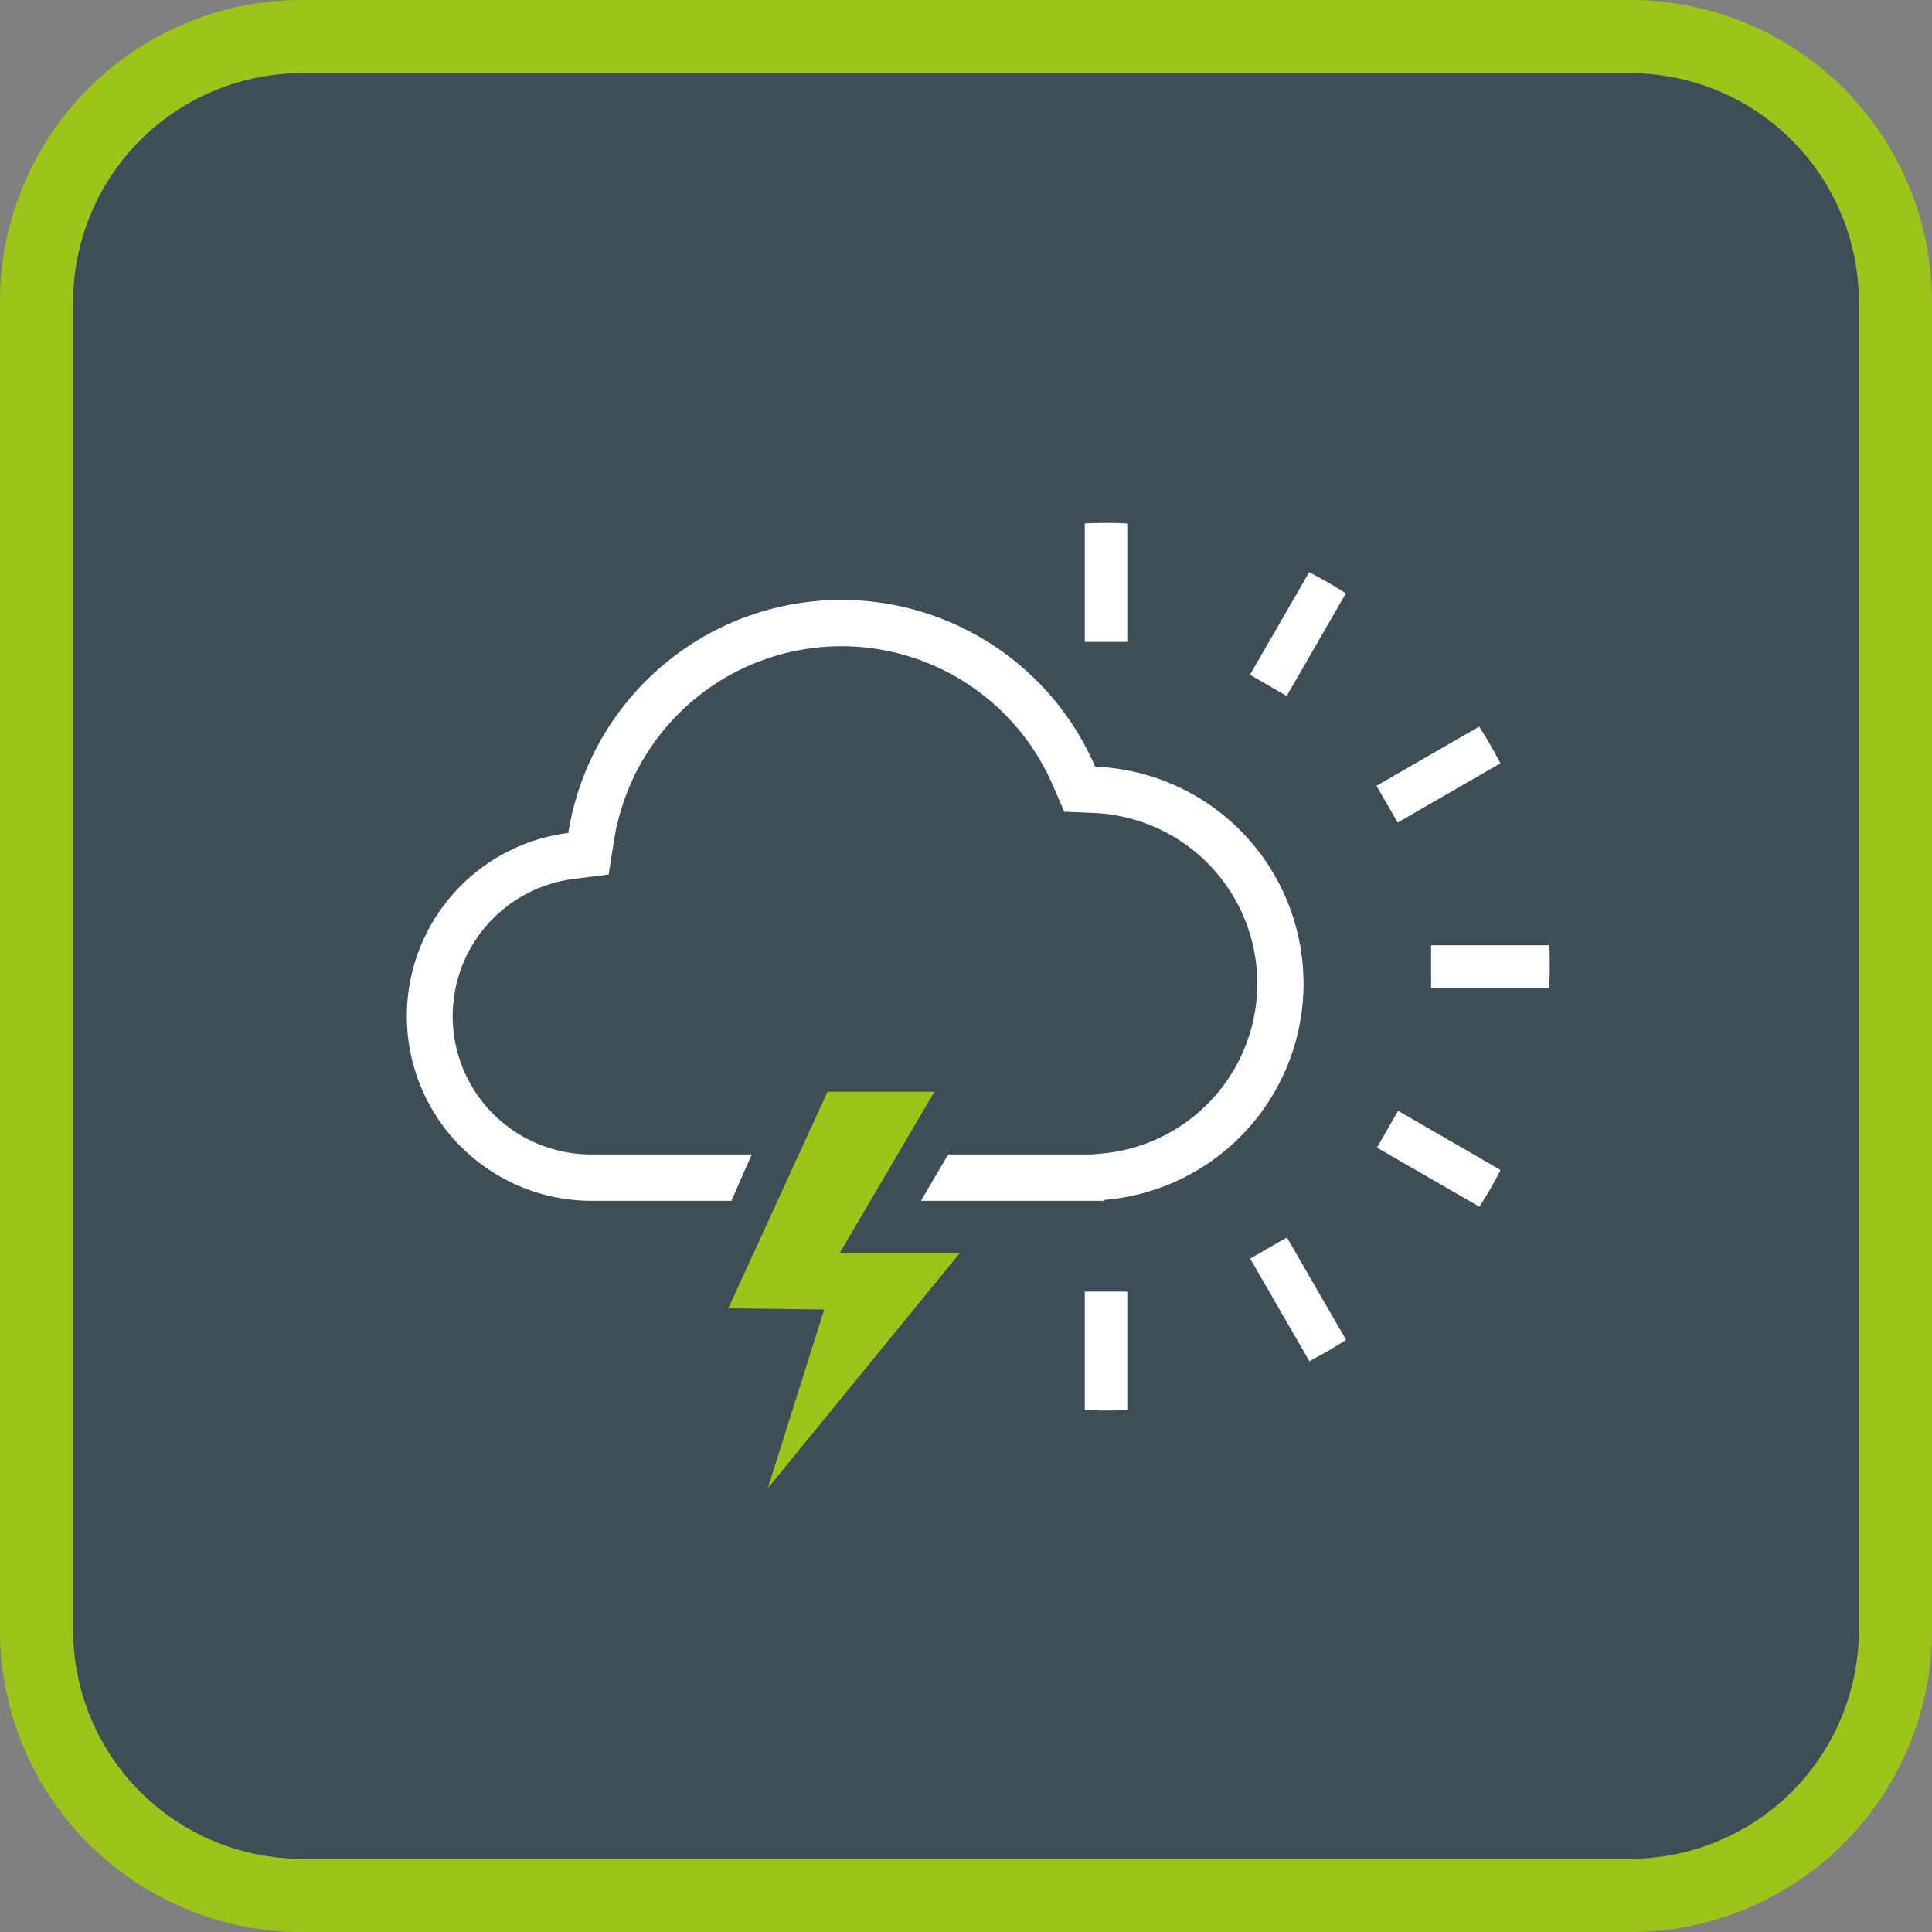
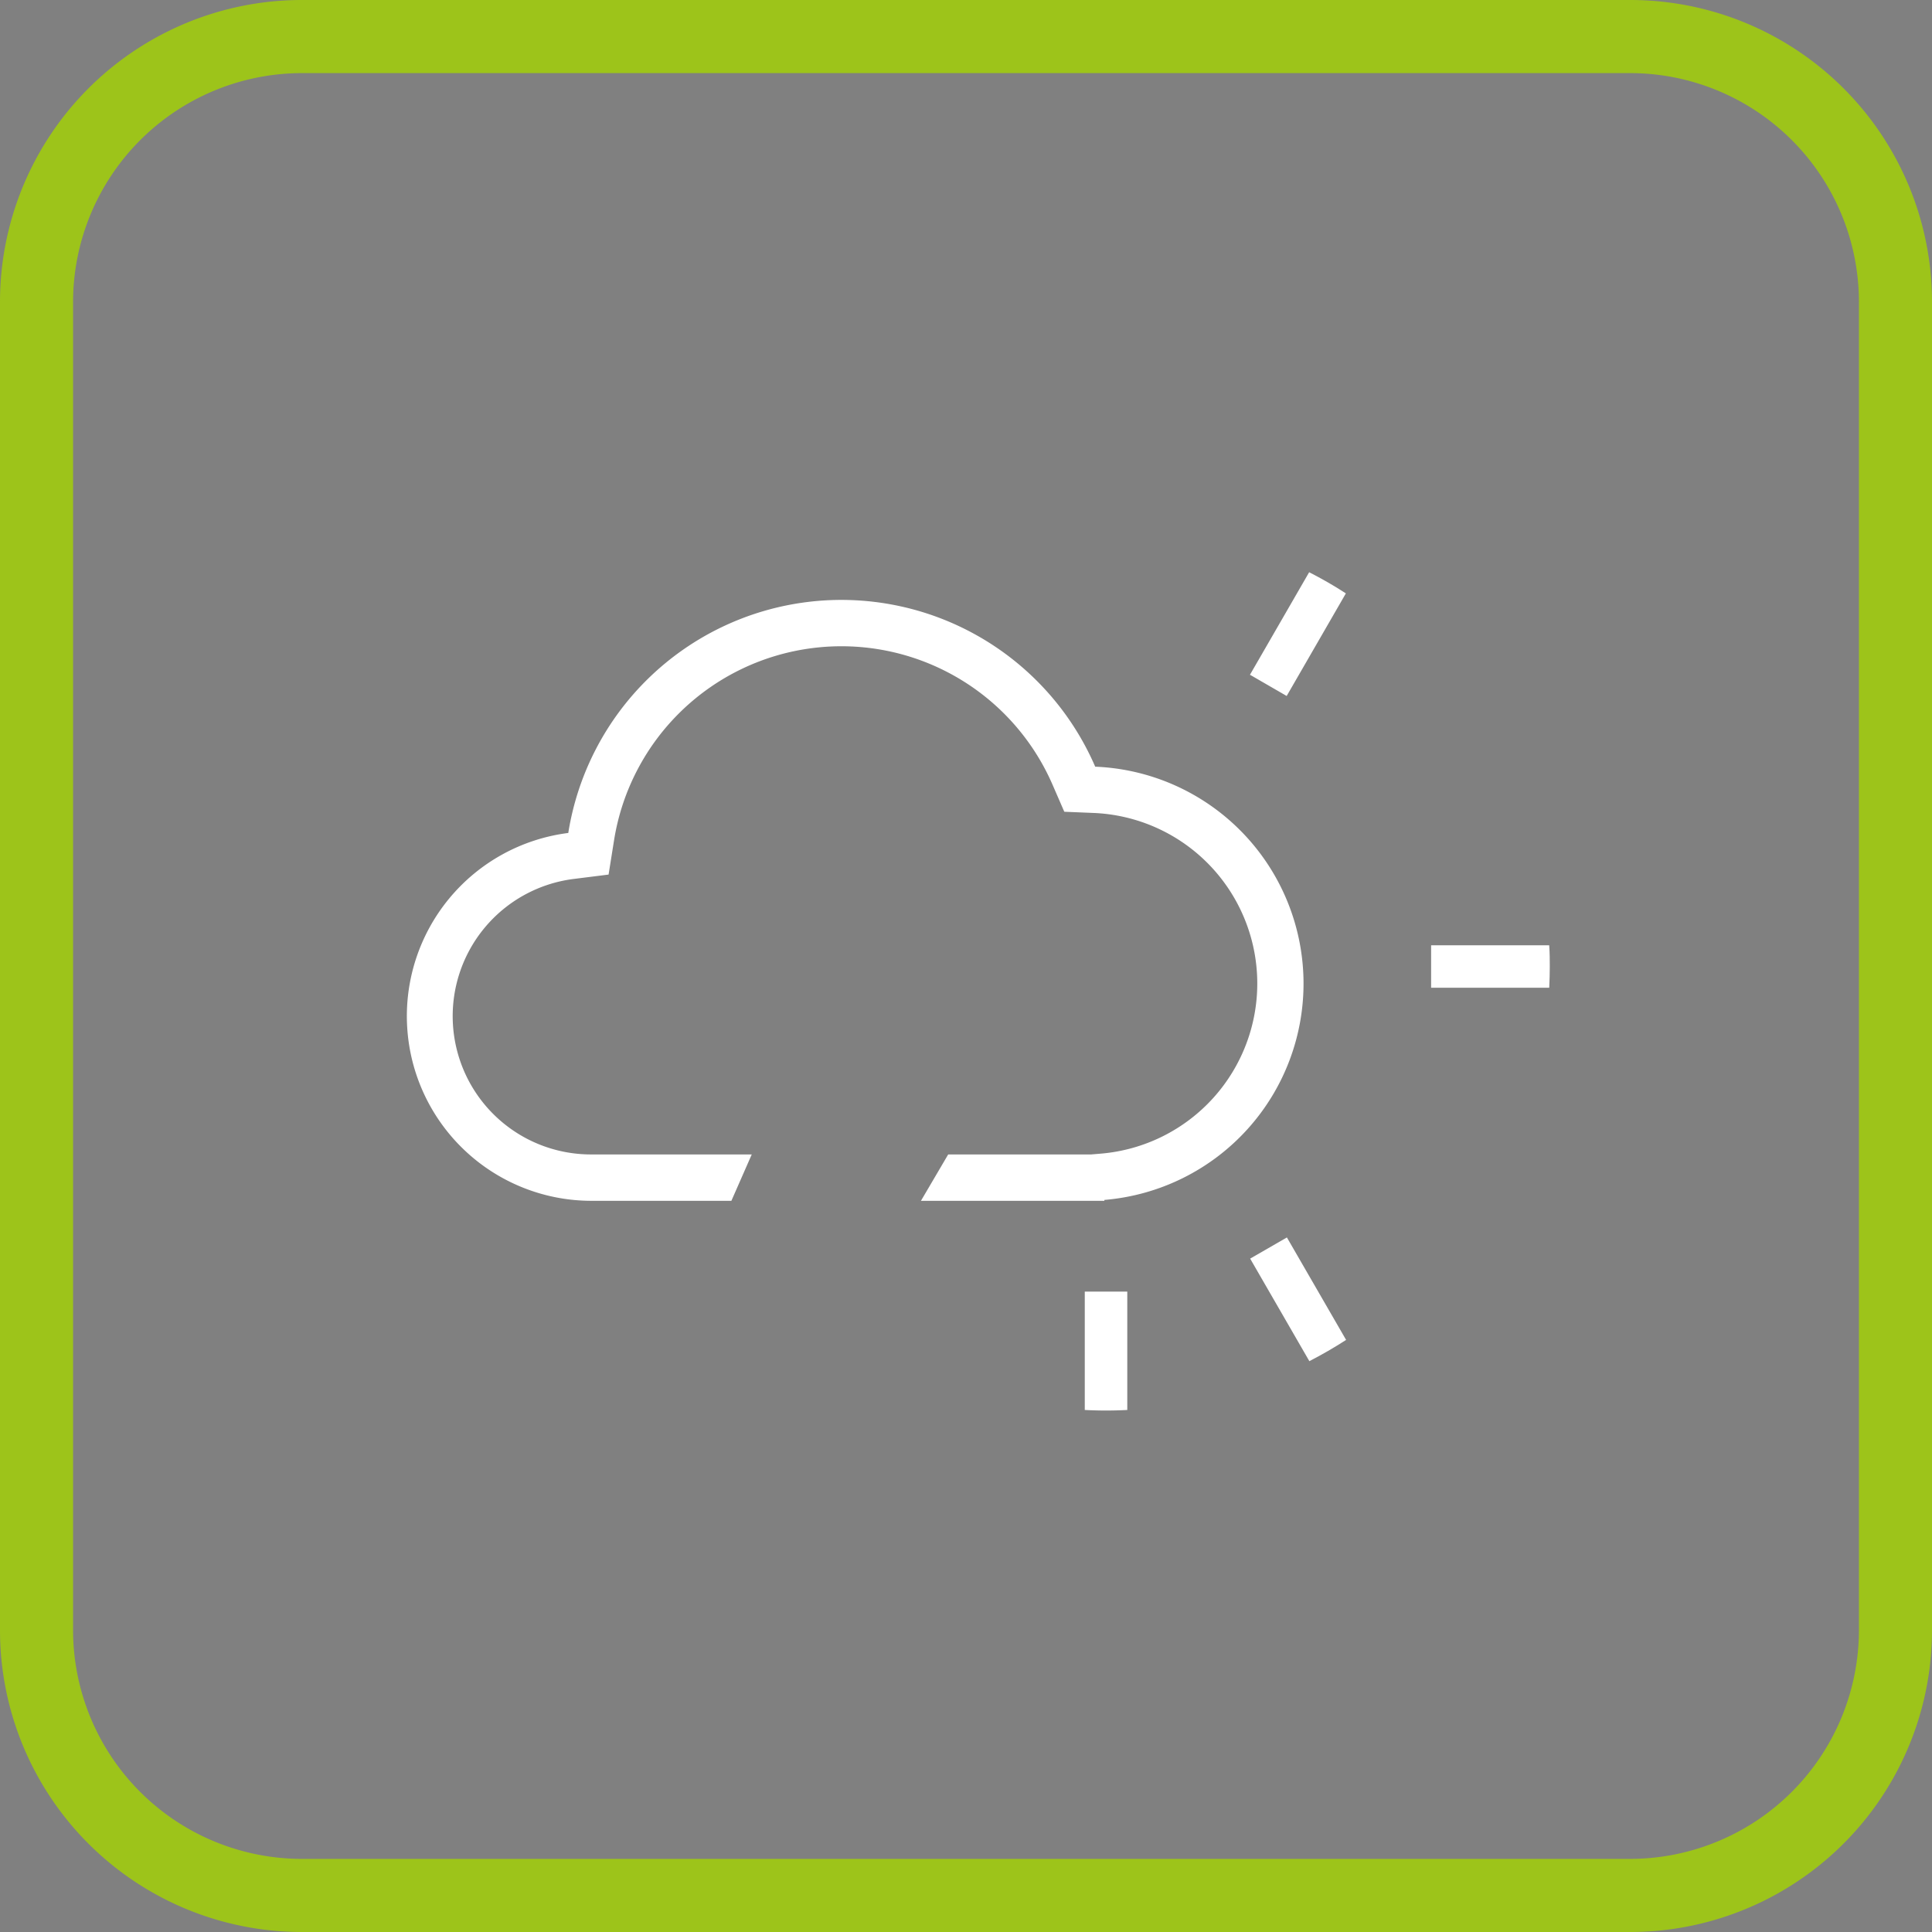
<svg xmlns="http://www.w3.org/2000/svg" id="ae72959e-4b0b-4102-863a-f1b878168a2c" data-name="Ebene 1" viewBox="0 0 50 50">
  <rect x="0" y="0" width="50" height="50" fill="#808080" stroke="none" />
  <title>licht_und_witterungsbeständig</title>
-   <path d="M42.189,1.892H7.814a5.928,5.928,0,0,0-5.923,5.92V42.189a5.925,5.925,0,0,0,5.921,5.919H42.186a5.927,5.927,0,0,0,5.923-5.919V7.812A5.925,5.925,0,0,0,42.189,1.892Z" fill="#3d4e56" />
  <path d="M42.189,0H7.814A7.812,7.812,0,0,0,0,7.812V42.189A7.81,7.81,0,0,0,7.812,50H42.186A7.812,7.812,0,0,0,50,42.189V7.812A7.81,7.81,0,0,0,42.189,0Zm5.92,42.189a5.927,5.927,0,0,1-5.923,5.919H7.812a5.925,5.925,0,0,1-5.921-5.919V7.812a5.928,5.928,0,0,1,5.923-5.92H42.189a5.925,5.925,0,0,1,5.92,5.92V42.189Z" fill="#9dc41a" />
-   <path d="M28.074,16.612h1.1V13.548a10.583,10.583,0,0,0-1.1,0Z" fill="#fff" />
  <path d="M28.074,36.49a10.583,10.583,0,0,0,1.1,0V33.426h-1.1Z" fill="#fff" />
-   <path d="M35.635,29.7l2.651,1.53c.2-.3.379-.623.549-.95l-2.652-1.532Z" fill="#fff" />
-   <path d="M35.624,20.337l.549.951,2.657-1.534c-.169-.327-.353-.645-.55-.95Z" fill="#fff" />
  <path d="M32.349,17.463l.95.549,1.532-2.655c-.306-.2-.625-.381-.95-.548Z" fill="#fff" />
  <path d="M37.037,25.562h3.057c.009-.2.014-.374.014-.542s0-.351-.015-.556H37.037Z" fill="#fff" />
  <path d="M32.354,32.573l1.532,2.654c.327-.169.646-.353.951-.55l-1.532-2.652Z" fill="#fff" />
-   <polygon points="19.87 38.518 24.845 32.422 21.736 32.422 24.182 28.255 21.416 28.255 18.848 33.86 21.33 33.89 19.87 38.518" fill="#9dc41a" />
  <path d="M28.344,19.842a7.157,7.157,0,0,0-13.637,1.715,4.779,4.779,0,0,0,.6,9.52h3.621l.527-1.2H15.306a3.579,3.579,0,0,1-.45-7.131l.894-.112.142-.89a5.958,5.958,0,0,1,11.352-1.426l.3.69.752.031a4.418,4.418,0,0,1,.182,8.818l-.239.02h-3.7l-.705,1.2h4.747v-.023a5.618,5.618,0,0,0-.231-11.212Z" fill="#fff" />
</svg>